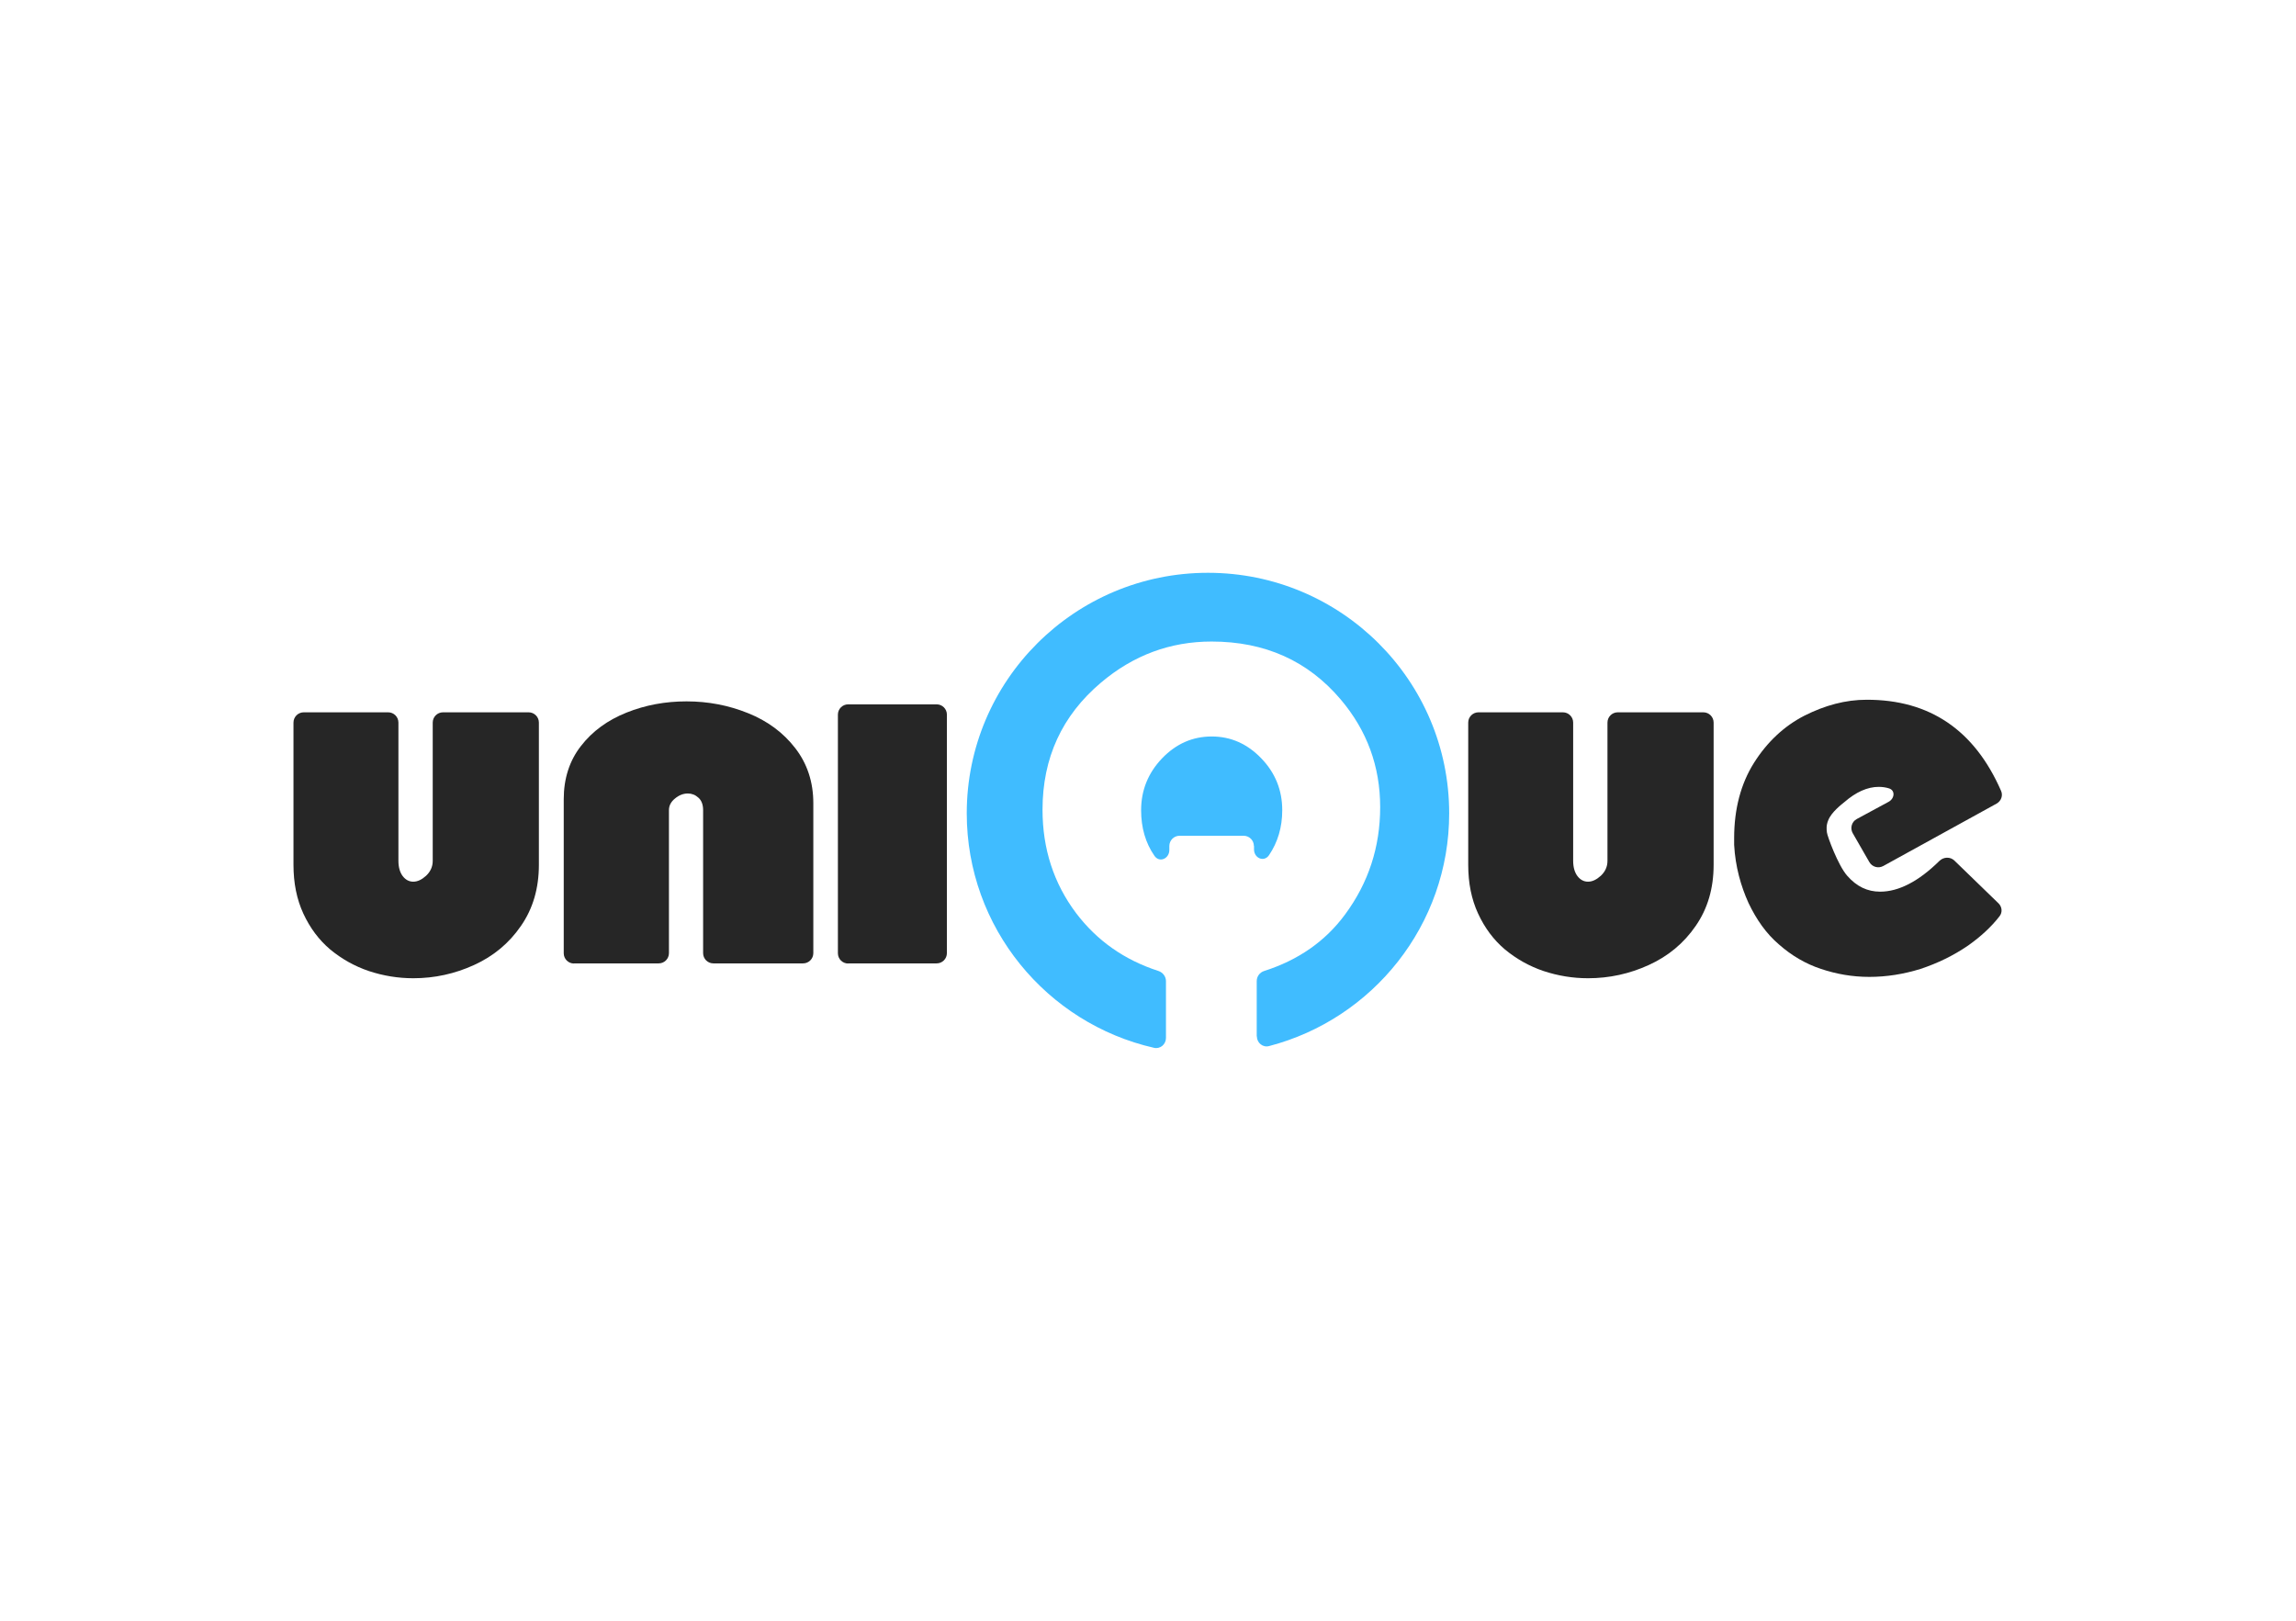
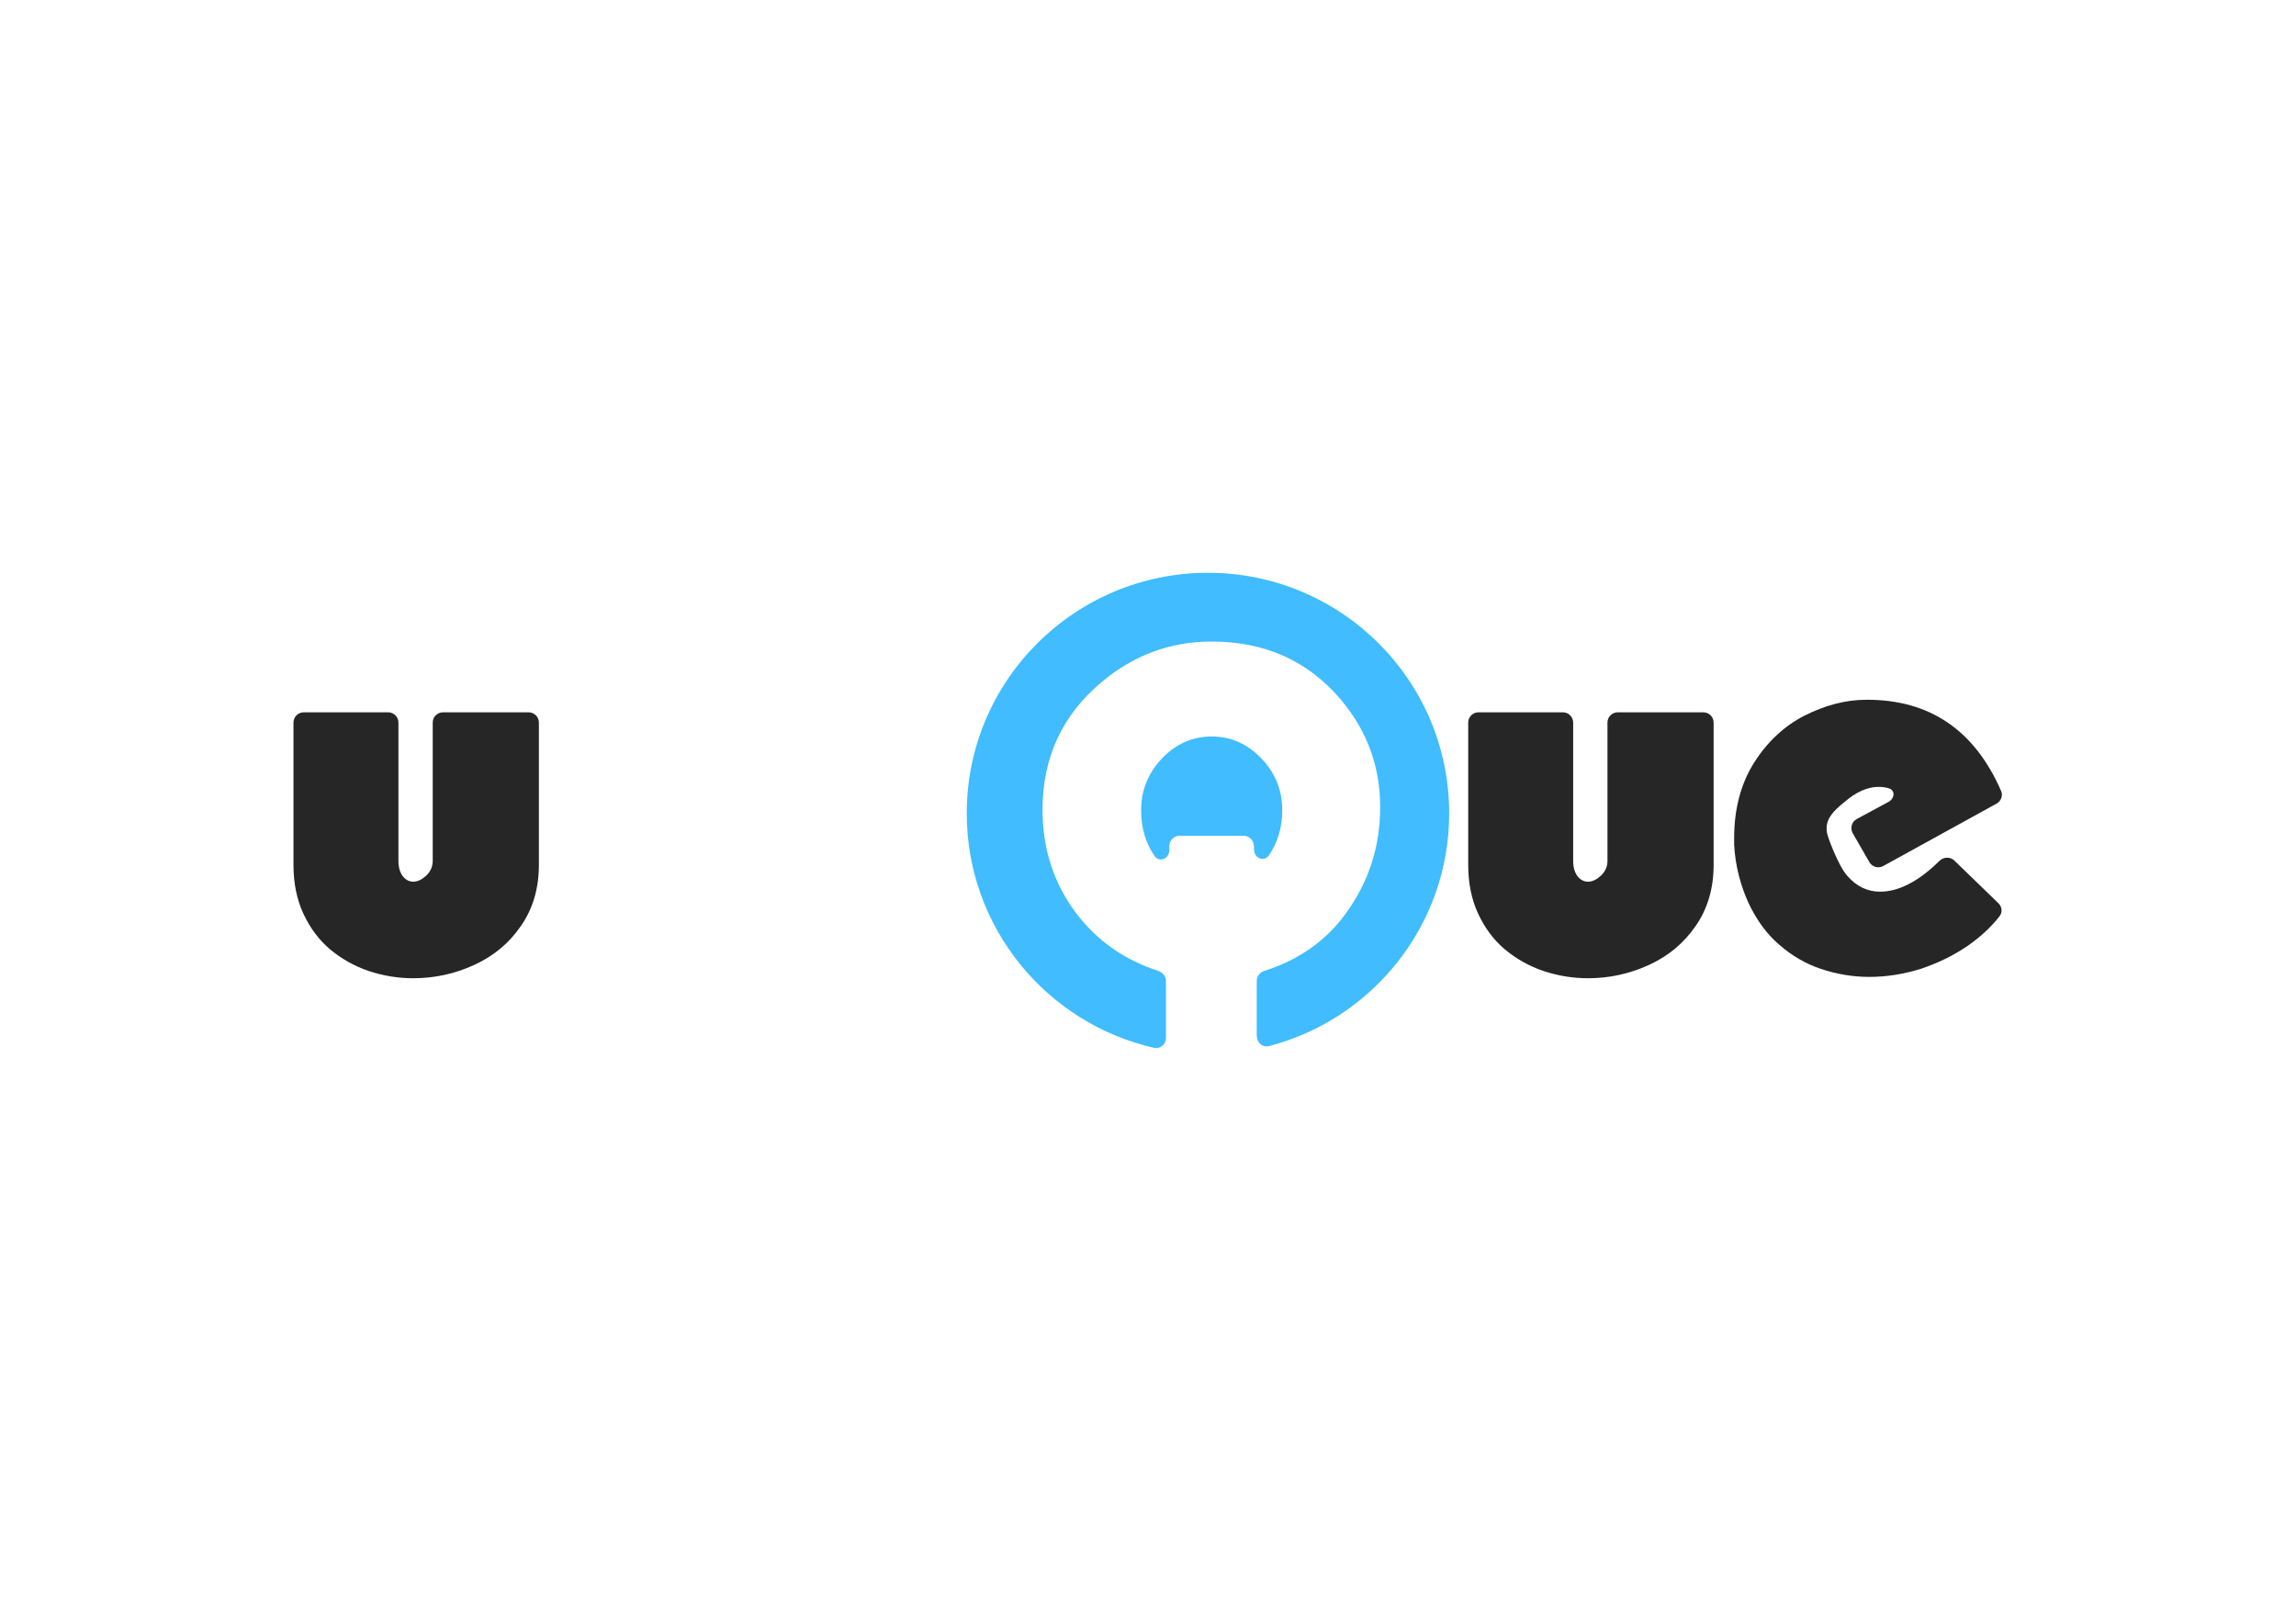
<svg xmlns="http://www.w3.org/2000/svg" version="1.0" id="katman_1" x="0px" y="0px" viewBox="0 0 1700 1200" style="enable-background:new 0 0 1700 1200;" xml:space="preserve">
  <style type="text/css"> .st0{fill-rule:evenodd;clip-rule:evenodd;fill:#40BCFF;} .st1{fill:#262626;} </style>
  <path class="st0" d="M930.6,767.3c0,4.8,4.4,8.5,9.1,7.2c76.7-20,133.3-89.6,133.3-172.3c0-98.4-80-178.1-178.6-178.1 s-178.6,79.7-178.6,178.1c0,84.6,59.2,155.5,138.6,173.6c4.6,1.1,8.9-2.5,8.9-7.3v-42.1c0-3.4-2.3-6.4-5.6-7.5 c-25.1-8.1-45.5-22.4-61-42.9c-16.5-22-24.8-47.5-24.8-76.5c0-38.3,14.4-69.7,43.3-94.1c24-20.3,51.3-30.4,81.9-30.4 c39.5,0,71.3,14.3,95.5,42.8c19.6,23.1,29.3,49.7,29.3,79.8c0,29.6-8.7,56.1-26,79.5c-14.6,19.8-34.5,33.7-59.8,41.8 c-3.3,1-5.6,4-5.6,7.5V767.3z M928.4,626.4c0-4.2-3.4-7.6-7.6-7.6h-47.4c-4.2,0-7.6,3.4-7.6,7.6v2.9c0,6.5-7.3,9.7-11,4.4 c-6.6-9.5-9.9-20.8-9.9-33.8c0-14.8,5.2-27.6,15.5-38.4c10.4-10.8,22.6-16.2,36.8-16.2c14.1,0,26.3,5.4,36.7,16.2 c10.4,10.8,15.5,23.6,15.5,38.4c0,12.6-3.3,23.7-9.8,33.3c-3.7,5.4-11.1,2.2-11.1-4.3V626.4z" />
  <path class="st1" d="M217.3,535c0-4.2,3.4-7.6,7.6-7.6h62.5c4.2,0,7.6,3.4,7.6,7.6v102.3c0,4.8,1.1,8.6,3.2,11.4 c2.1,2.7,4.7,4.1,7.8,4.1c3.2,0,6.3-1.5,9.5-4.4c3.2-3,4.9-6.7,4.9-11V535c0-4.2,3.4-7.6,7.6-7.6h63.4c4.2,0,7.6,3.4,7.6,7.6v105.3 c0,17.4-4.4,32.5-13.3,45.3c-8.8,12.8-20.4,22.4-34.7,28.9c-14.2,6.5-29.2,9.8-45,9.8c-11.2,0-22.2-1.8-32.8-5.3 c-10.7-3.6-20.2-9-28.7-16c-8.4-7.1-15-16-19.9-26.6c-4.9-10.6-7.3-22.6-7.3-36.1V535z" />
-   <path class="st1" d="M425,713.4c-4.2,0-7.6-3.4-7.6-7.6v-114c0-15.3,4.2-28.5,12.7-39.4c8.5-11,19.8-19.2,33.8-24.8 c14-5.6,28.8-8.3,44.4-8.3c16,0,31.1,2.9,45.5,8.7c14.5,5.8,26.1,14.4,35,25.9c8.9,11.5,13.4,25.1,13.4,40.8v111 c0,4.2-3.4,7.6-7.6,7.6h-66.4c-4.2,0-7.6-3.4-7.6-7.6V599.9c0-4.2-1.2-7.3-3.5-9.3c-2.3-2.1-4.9-3.1-7.8-3.1c-3.3,0-6.5,1.2-9.5,3.7 c-3,2.4-4.5,5.3-4.5,8.6v105.9c0,4.2-3.4,7.6-7.6,7.6H425z" />
-   <path class="st1" d="M628,713.4c-4.2,0-7.6-3.4-7.6-7.6V529.1c0-4.2,3.4-7.6,7.6-7.6h65.5c4.2,0,7.6,3.4,7.6,7.6v176.6 c0,4.2-3.4,7.6-7.6,7.6H628z" />
  <path class="st1" d="M1087.1,535c0-4.2,3.4-7.6,7.6-7.6h62.5c4.2,0,7.6,3.4,7.6,7.6v102.3c0,4.8,1.1,8.6,3.2,11.4 c2.1,2.7,4.7,4.1,7.8,4.1c3.2,0,6.3-1.5,9.5-4.4c3.2-3,4.9-6.7,4.9-11V535c0-4.2,3.4-7.6,7.6-7.6h63.4c4.2,0,7.6,3.4,7.6,7.6v105.3 c0,17.4-4.4,32.5-13.3,45.3c-8.8,12.8-20.4,22.4-34.7,28.9c-14.2,6.5-29.2,9.8-45,9.8c-11.2,0-22.2-1.8-32.8-5.3 c-10.7-3.6-20.2-9-28.7-16c-8.4-7.1-15-16-19.9-26.6c-4.9-10.6-7.3-22.6-7.3-36.1V535z" />
  <path class="st1" d="M1481.6,585.5c1.6,3.5,0.1,7.6-3.3,9.5l-83.9,46.2c-3.7,2-8.2,0.7-10.3-2.9l-12.3-21.4c-2.1-3.7-0.8-8.5,3-10.5 l23.5-12.7c4.5-2.4,5.2-8.5,0.3-10c-2.3-0.7-4.8-1.1-7.5-1.1c-8.5,0-17,3.9-25.5,11.3c-1.8,1.5-9.7,7.4-12,13.6 c-1.5,3.6-1.2,6.8-0.9,8.9c0.3,2.7,8.2,24.3,15,32c7,8,15,11.8,24.4,11.8c13.7,0,28.5-7.6,43.9-22.8c3.1-3,8-3.2,11.1-0.2l32.6,31.6 c2.7,2.6,3.1,6.7,0.8,9.6c-6.2,8-14,15.1-23,21.5c-11.2,7.7-22.9,13.3-35.5,17.5c-12.6,3.9-25.2,5.9-37.9,5.9 c-12.6,0-24.4-2.1-35.8-5.9c-11.4-3.8-21.7-9.8-31.1-18.1c-9.4-8-16.7-18.4-22.6-30.8c-5.6-12.4-9.7-26.7-10.6-42.9 c0-0.9,0-1.2,0-2.7c0-1.5,0-2.4,0-2.4c0-21.6,5-40.3,14.7-55.7c9.7-15.4,22.3-27.2,37.3-34.9c15.3-7.7,30.5-11.8,46.1-11.8 C1428.7,518,1461.9,540.5,1481.6,585.5z" />
</svg>